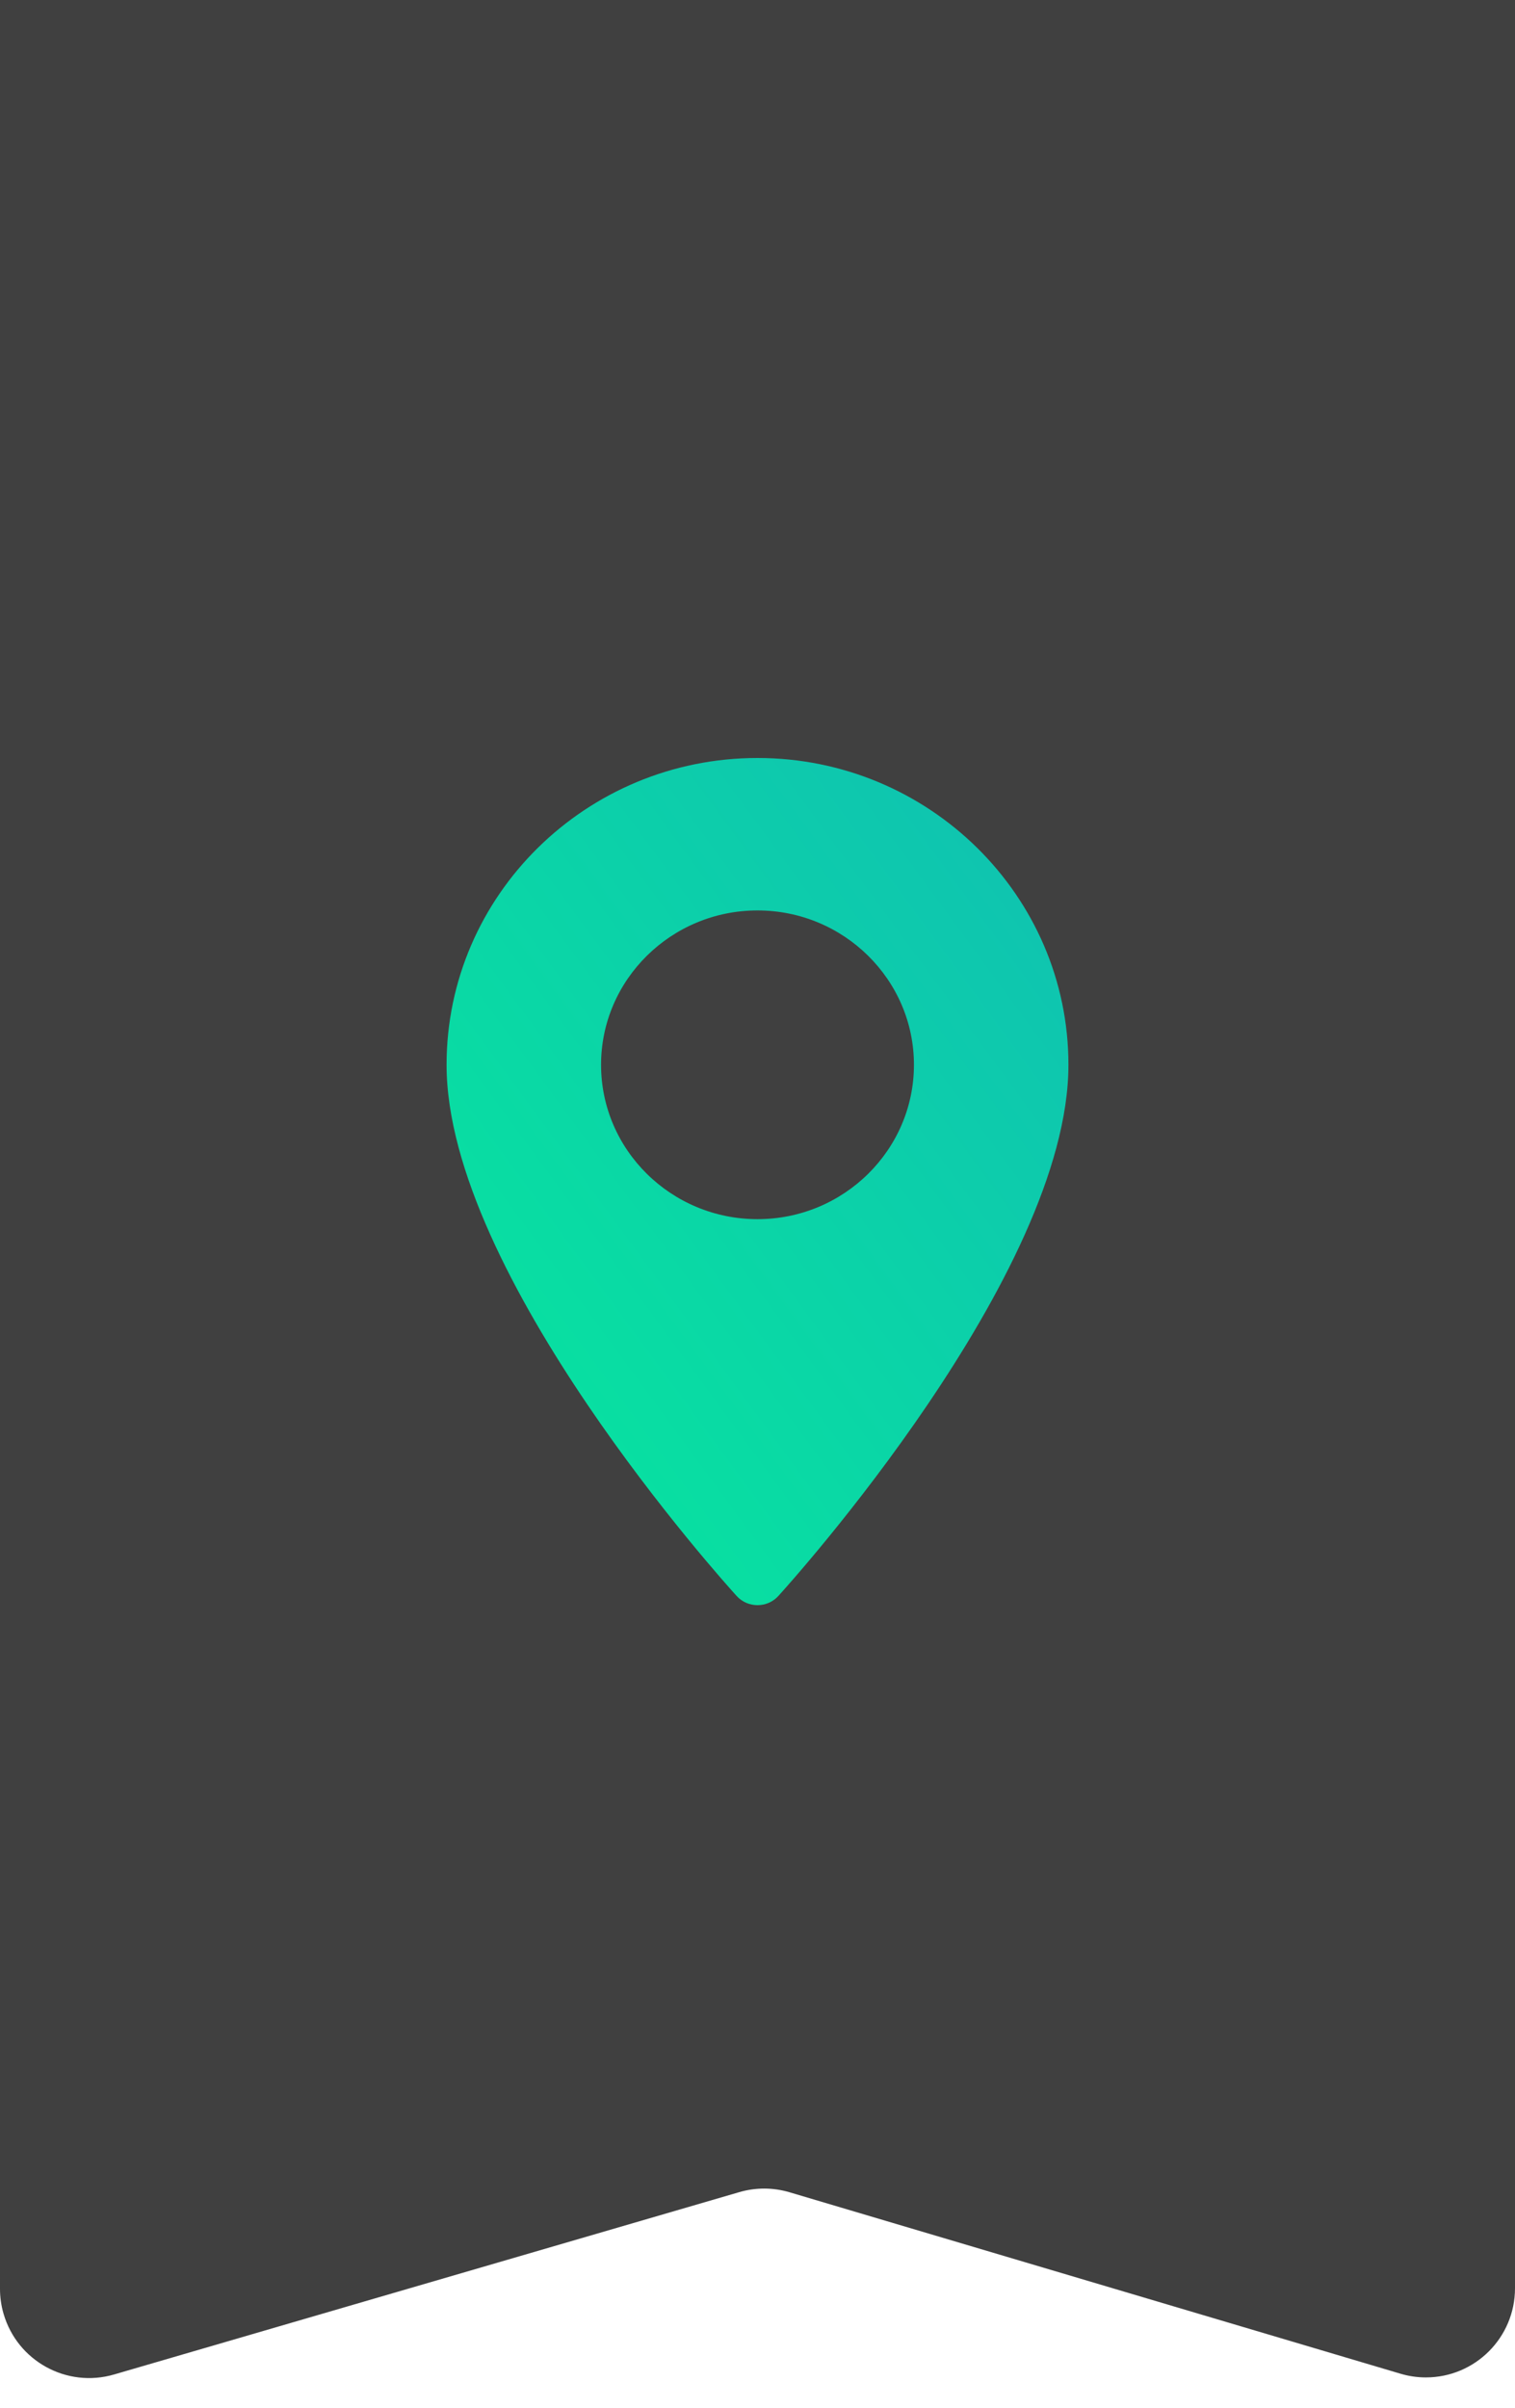
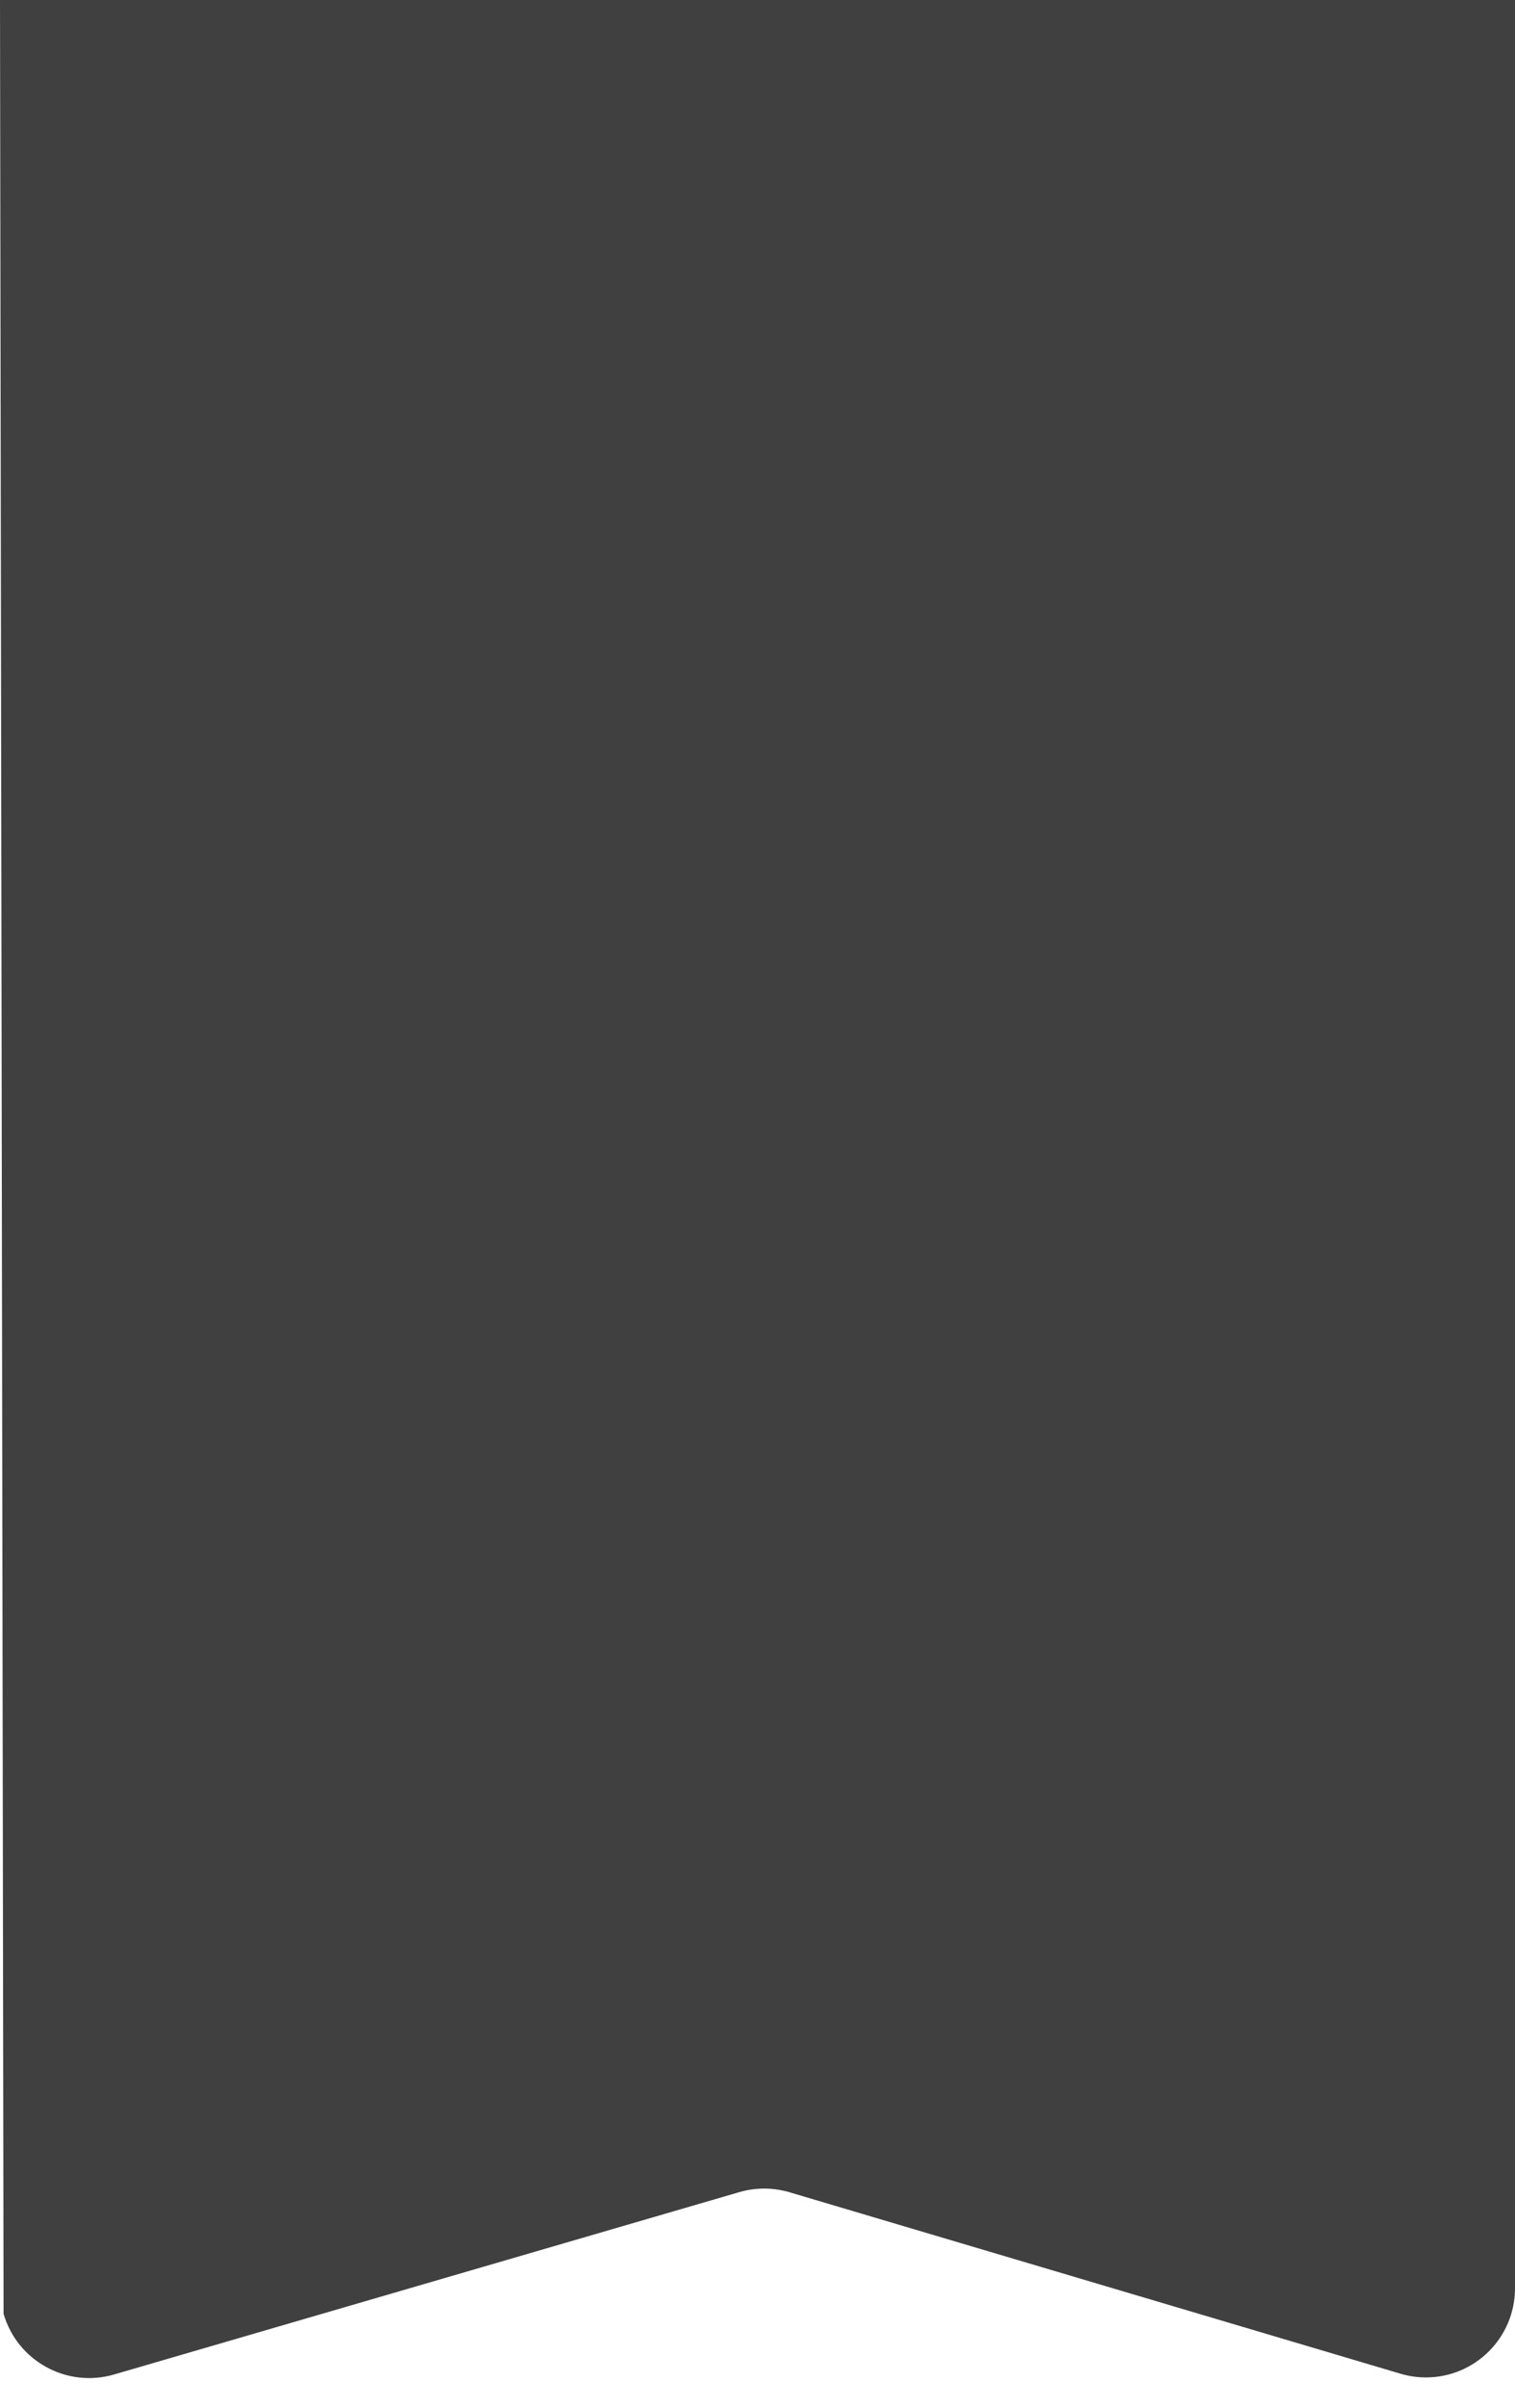
<svg xmlns="http://www.w3.org/2000/svg" width="34px" height="54px" viewBox="0 0 34 54" version="1.1">
  <title>Group 18</title>
  <desc>Created with Sketch.</desc>
  <defs>
    <linearGradient x1="1.11022302e-14%" y1="100%" x2="100%" y2="3.74939946e-31%" id="linearGradient-1">
      <stop stop-color="#06E89D" offset="0%" />
      <stop stop-color="#10C0B2" offset="100%" />
    </linearGradient>
  </defs>
  <g id="9.-Profile" stroke="none" stroke-width="1" fill="none" fill-rule="evenodd">
    <g id="Group-18" fill-rule="nonzero">
      <g id="Group-5-Copy" fill="#000000" fill-opacity="0.75">
-         <path d="M0,0 L34,0 L34,51.32 C34,52.425 33.105,53.32 32,53.32 C31.807,53.32 31.616,53.292 31.431,53.237 L17.718,49.167 C17.35,49.058 16.958,49.057 16.589,49.165 L2.56,53.254 C1.499,53.563 0.389,52.954 0.08,51.893 C0.027,51.712 1.1266818e-15,51.523 1.77635684e-15,51.334 L0,0 Z" id="Path-Copy-2" />
+         <path d="M0,0 L34,0 L34,51.32 C34,52.425 33.105,53.32 32,53.32 C31.807,53.32 31.616,53.292 31.431,53.237 L17.718,49.167 C17.35,49.058 16.958,49.057 16.589,49.165 L2.56,53.254 C1.499,53.563 0.389,52.954 0.08,51.893 L0,0 Z" id="Path-Copy-2" />
      </g>
      <g id="Group-2" transform="translate(10, 17)" fill="url(#linearGradient-1)">
-         <path d="M7,0 C3.152,0 0.022,3.087 0.022,6.881 C0.022,11.59 6.267,18.502 6.532,18.794 C6.782,19.069 7.218,19.068 7.468,18.794 C7.733,18.502 13.978,11.59 13.978,6.881 C13.978,3.087 10.848,0 7,0 Z M7,10.343 C5.064,10.343 3.489,8.79 3.489,6.881 C3.489,4.972 5.064,3.419 7,3.419 C8.936,3.419 10.511,4.972 10.511,6.881 C10.511,8.79 8.936,10.343 7,10.343 Z" id="Shape" />
-       </g>
+         </g>
    </g>
  </g>
</svg>